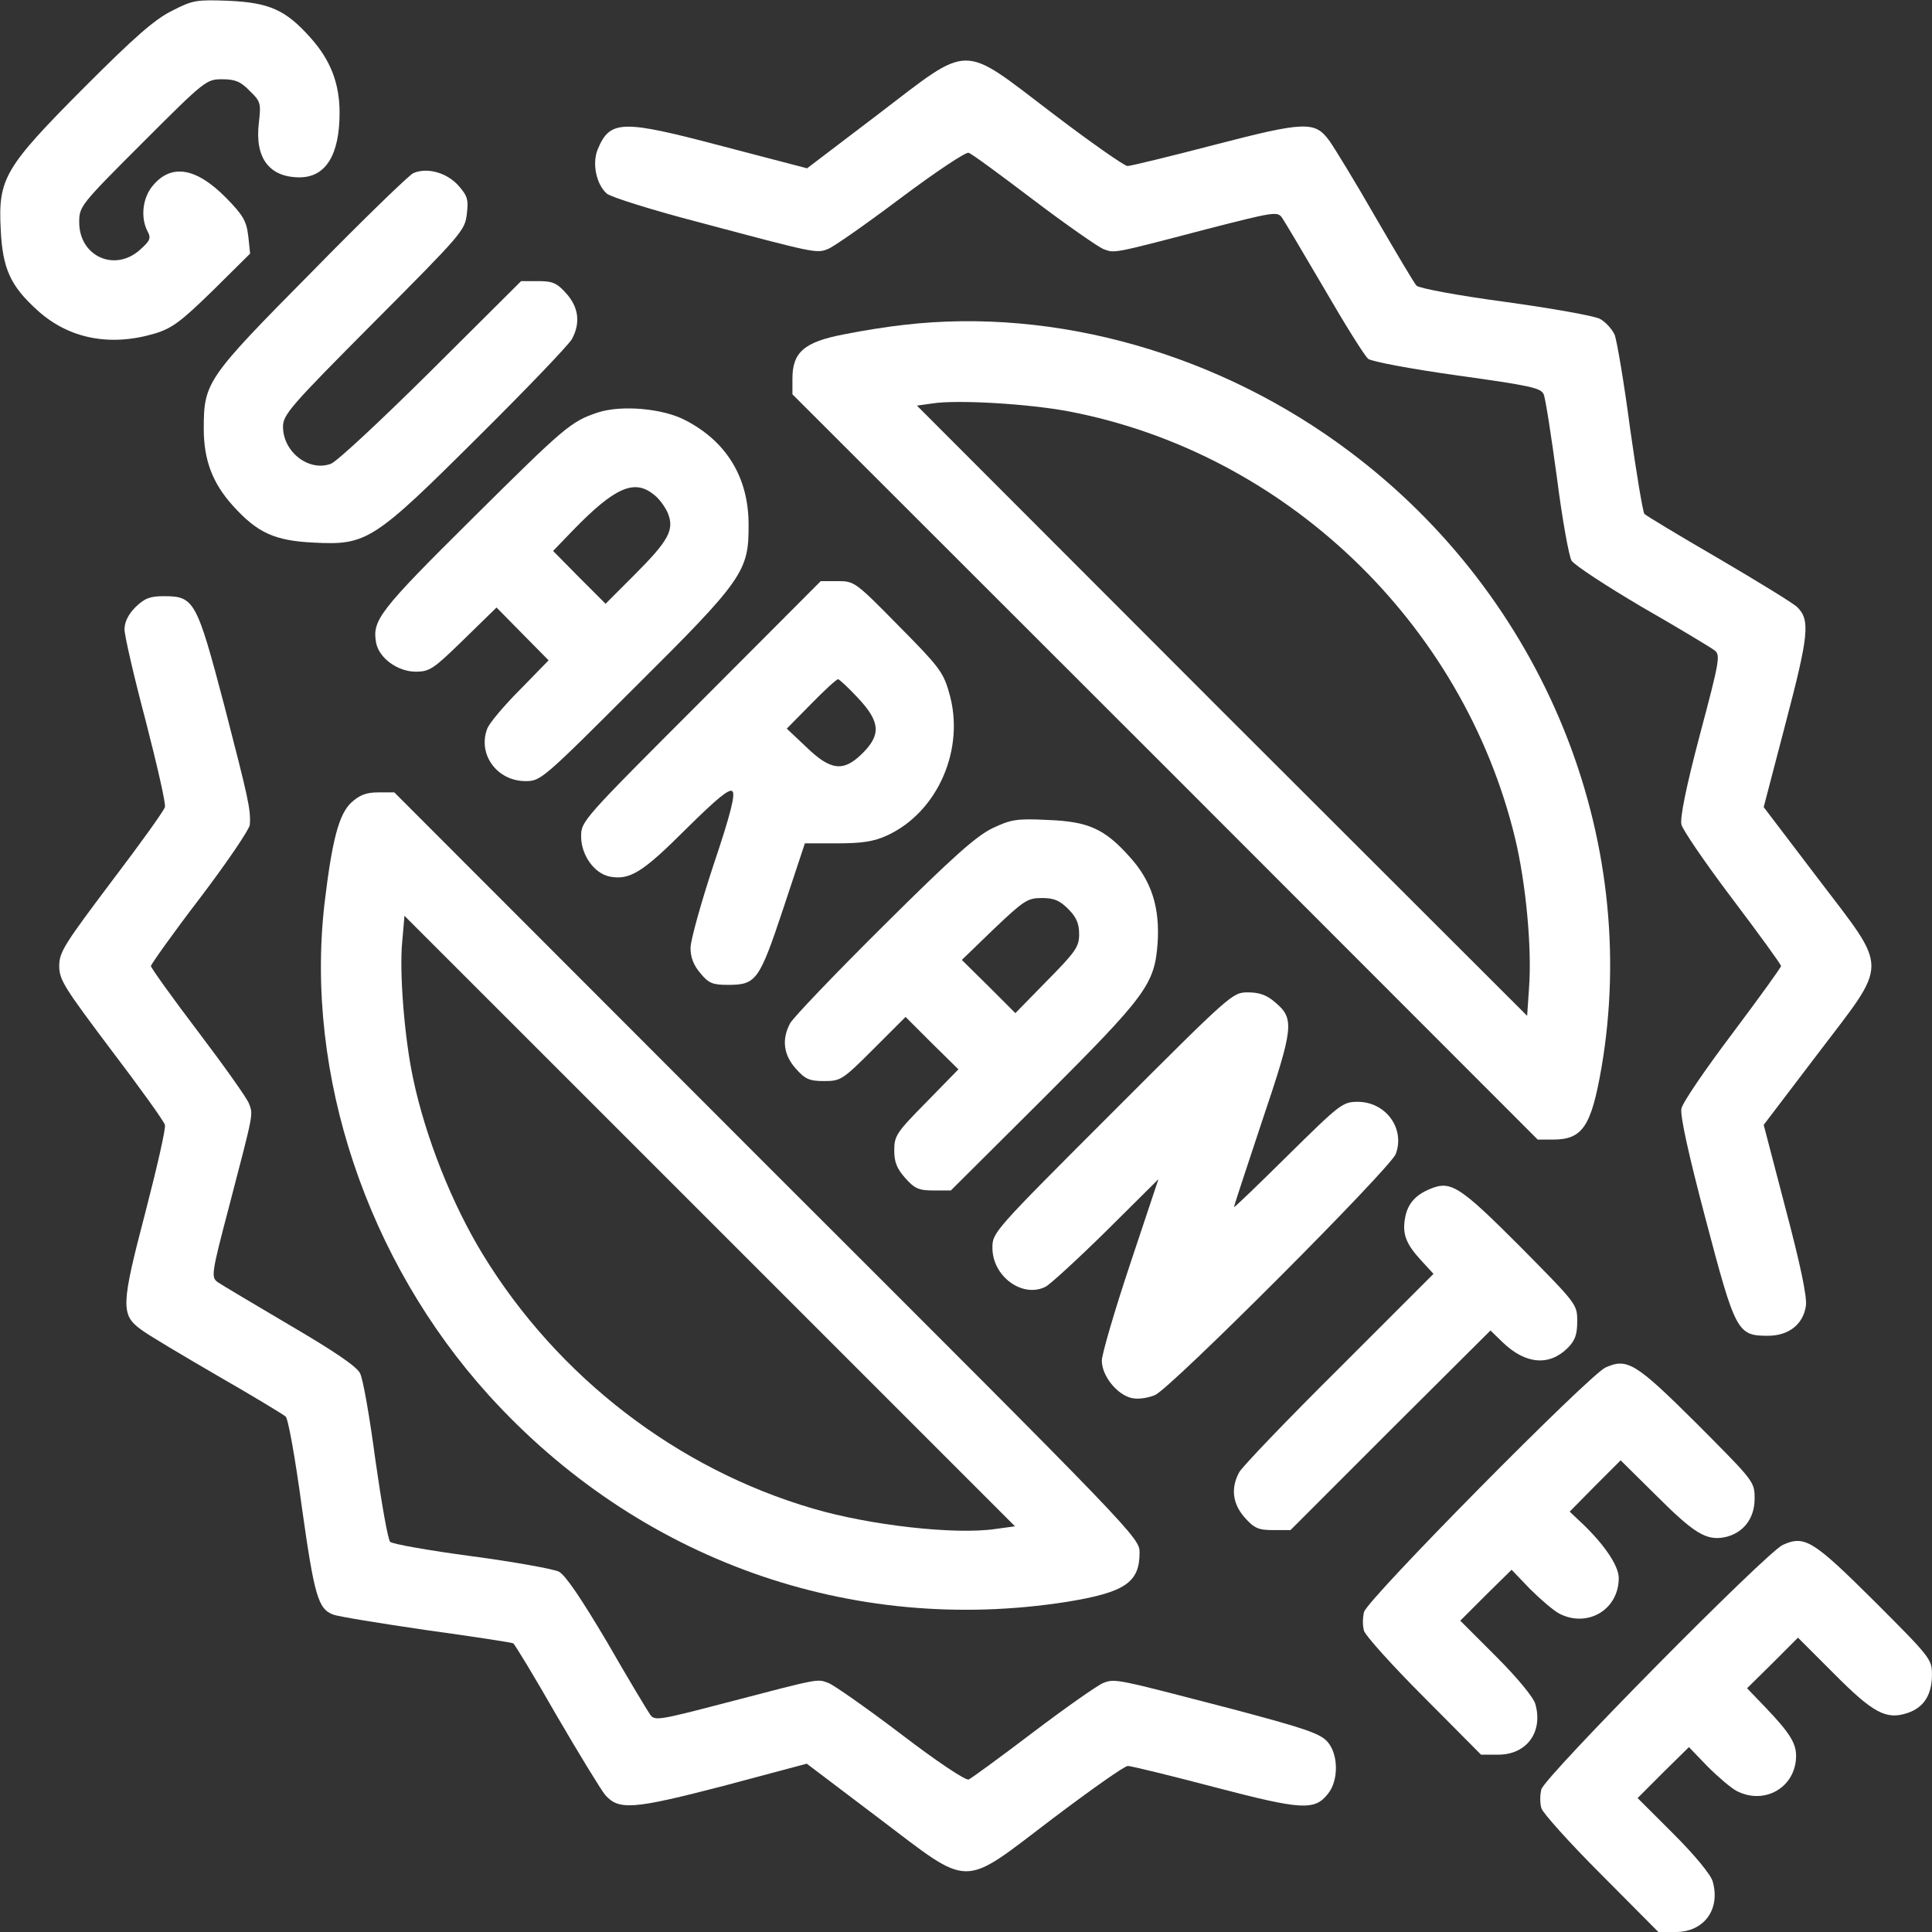
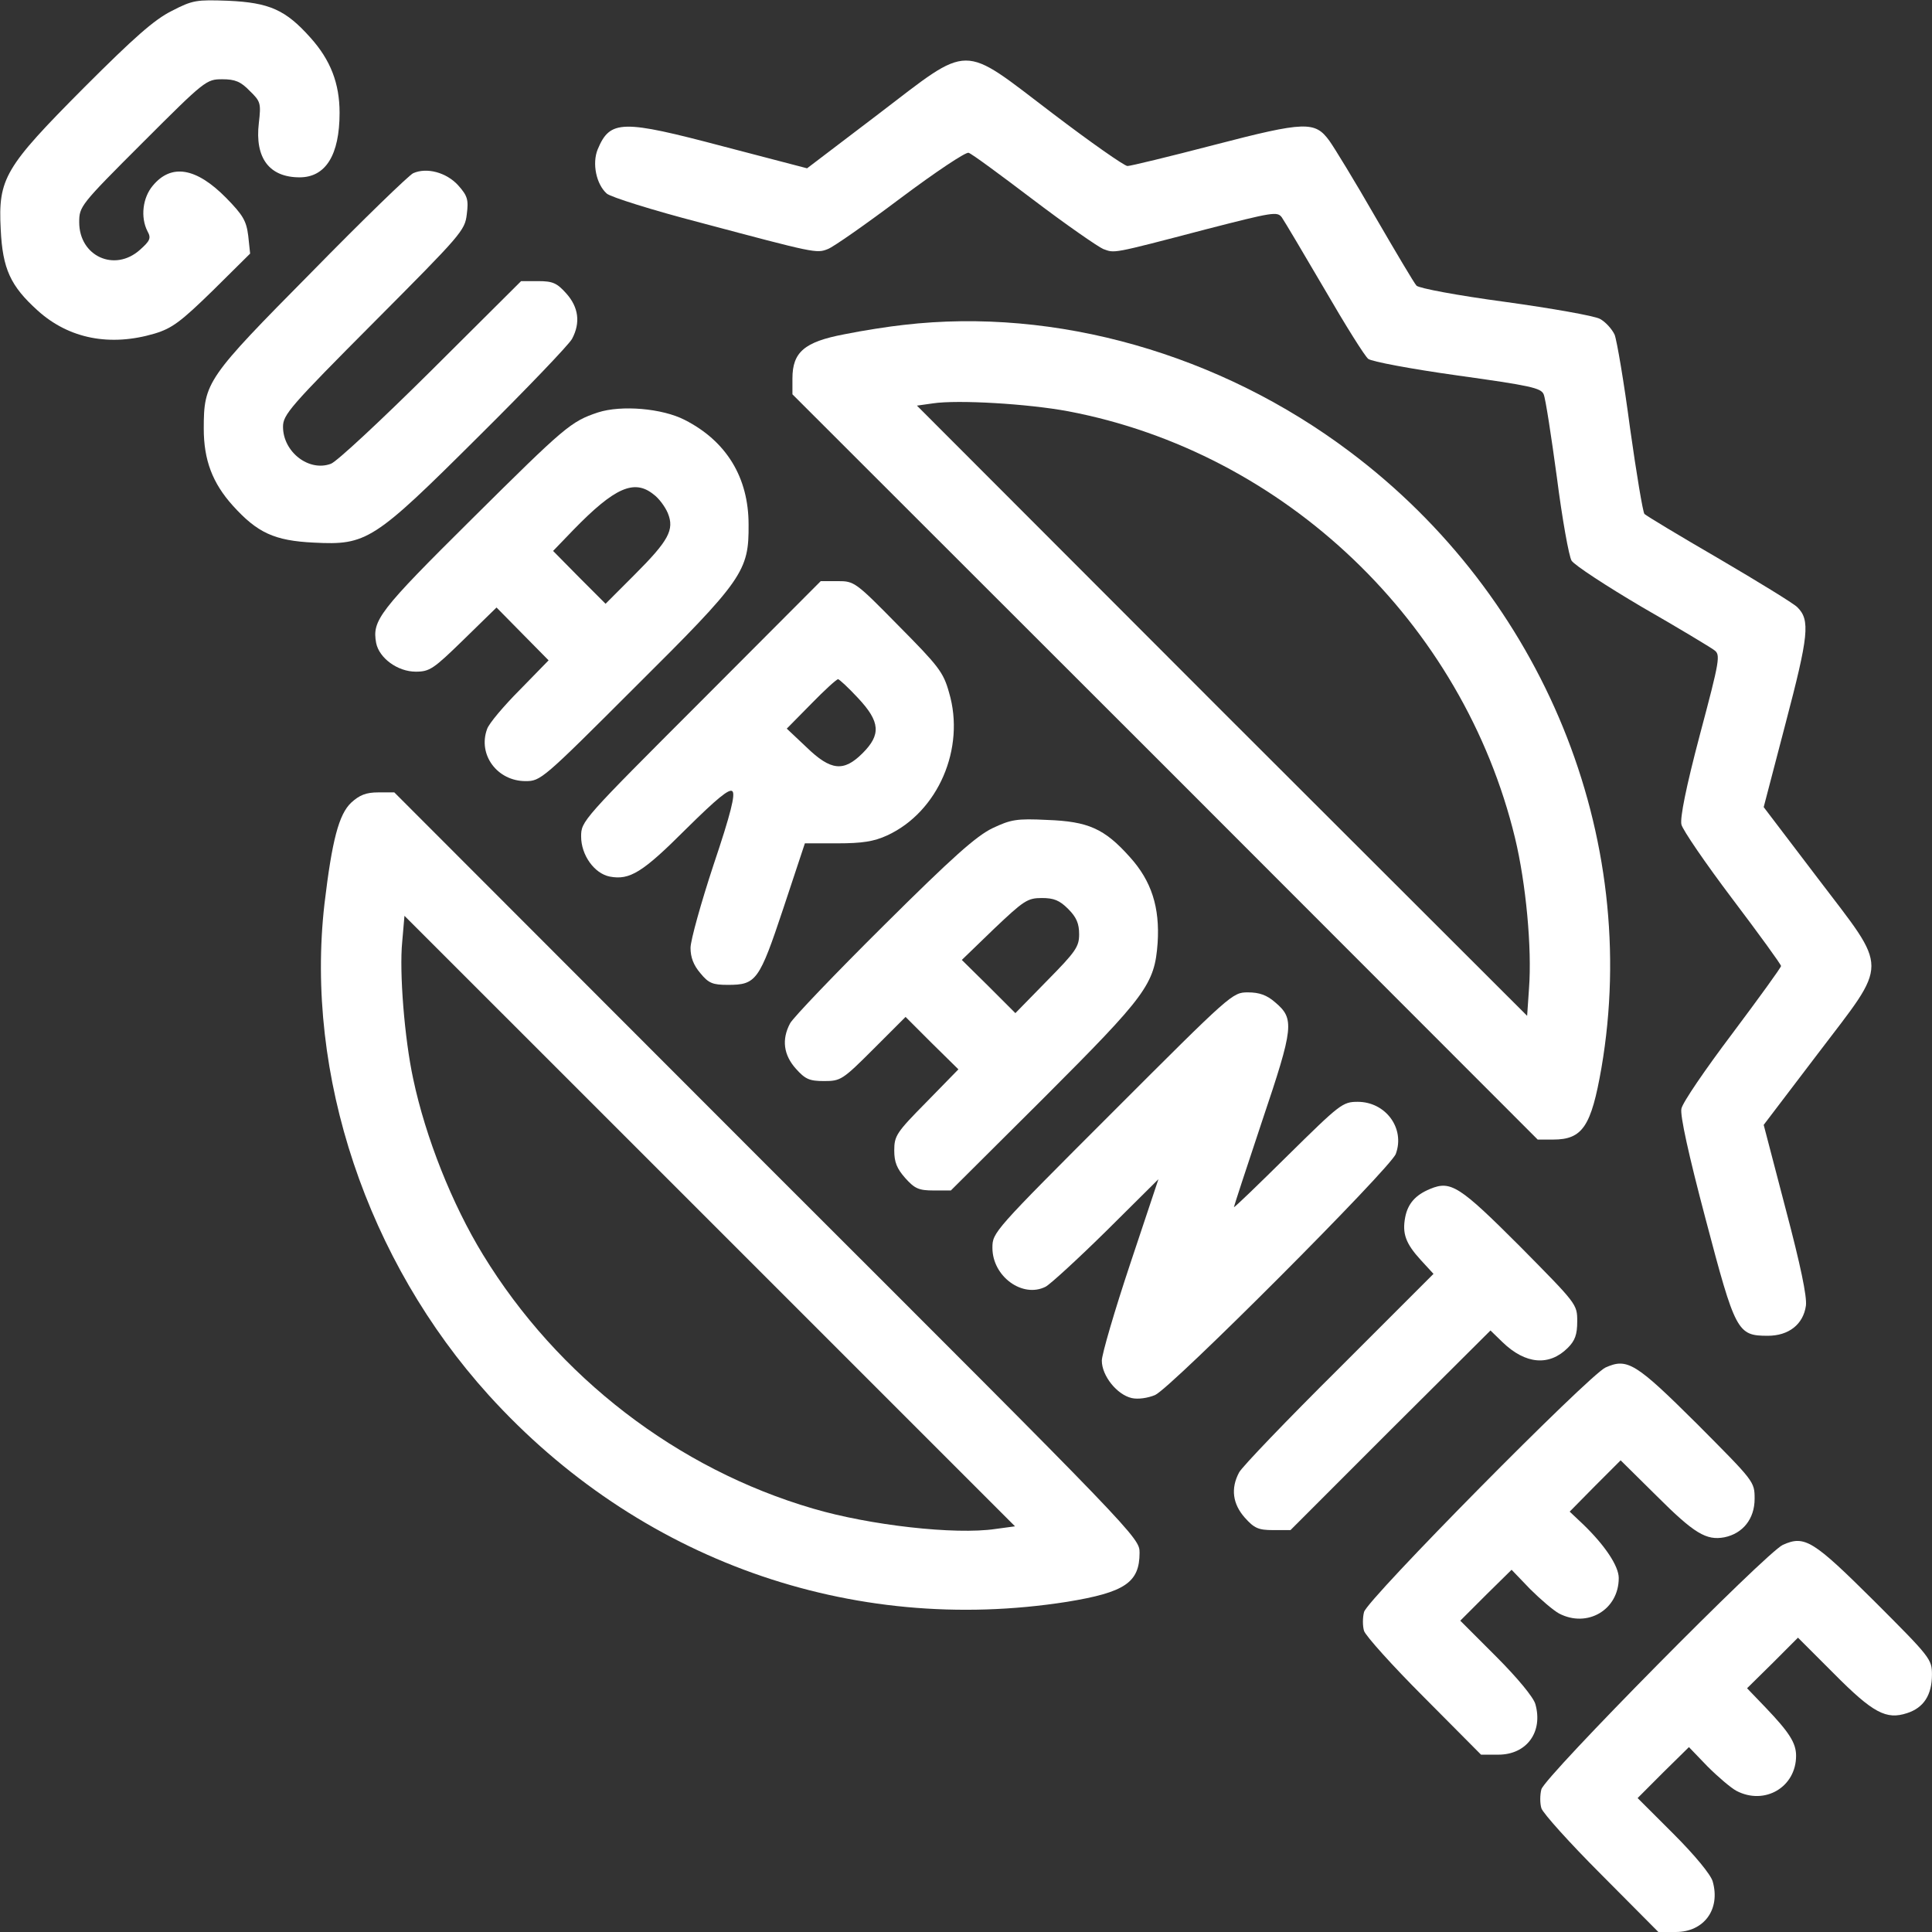
<svg xmlns="http://www.w3.org/2000/svg" width="43" height="43" viewBox="0 0 43 43" fill="none">
  <rect x="0" y="0" width="43" height="43" fill="#333333" stroke="none" />
  <path d="M3.821 0.244C3.434 0.437 2.989 0.831 1.872 1.948C0.1 3.729 -0.043 3.972 0.016 5.106C0.058 5.988 0.234 6.366 0.839 6.912C1.536 7.542 2.452 7.718 3.443 7.424C3.829 7.307 4.022 7.164 4.736 6.467L5.567 5.644L5.525 5.249C5.483 4.913 5.408 4.787 5.03 4.401C4.366 3.729 3.812 3.636 3.401 4.132C3.174 4.401 3.123 4.837 3.283 5.148C3.367 5.299 3.342 5.358 3.115 5.56C2.552 6.064 1.763 5.703 1.763 4.947C1.763 4.594 1.788 4.56 3.174 3.175C4.56 1.789 4.593 1.764 4.946 1.764C5.231 1.764 5.357 1.814 5.559 2.024C5.803 2.259 5.811 2.301 5.761 2.738C5.668 3.519 5.996 3.947 6.668 3.947C7.247 3.947 7.558 3.452 7.558 2.511C7.558 1.856 7.356 1.335 6.911 0.84C6.357 0.218 5.996 0.059 5.08 0.017C4.375 -0.008 4.291 -2.28882e-05 3.821 0.244Z" fill="white" />
  <path d="M19.542 2.545L17.963 3.746L16.099 3.259C13.84 2.662 13.579 2.662 13.302 3.326C13.176 3.637 13.269 4.098 13.504 4.308C13.588 4.384 14.52 4.678 15.587 4.955C18.14 5.635 18.173 5.644 18.425 5.543C18.543 5.501 19.274 4.989 20.046 4.409C20.819 3.83 21.499 3.376 21.558 3.401C21.625 3.418 22.272 3.897 23.003 4.451C23.733 5.005 24.439 5.493 24.556 5.543C24.817 5.635 24.716 5.661 26.832 5.106C28.335 4.72 28.428 4.703 28.529 4.838C28.587 4.921 29.016 5.644 29.478 6.433C29.94 7.231 30.376 7.928 30.452 7.987C30.519 8.046 31.418 8.214 32.434 8.356C34.063 8.583 34.298 8.634 34.357 8.776C34.399 8.869 34.525 9.7 34.651 10.624C34.769 11.548 34.92 12.388 34.979 12.48C35.046 12.581 35.751 13.043 36.549 13.513C37.355 13.975 38.078 14.412 38.153 14.47C38.296 14.571 38.279 14.681 37.834 16.352C37.523 17.527 37.389 18.208 37.423 18.351C37.448 18.468 37.96 19.216 38.556 20.005C39.153 20.794 39.64 21.466 39.64 21.5C39.64 21.534 39.153 22.206 38.556 23.003C37.96 23.793 37.448 24.54 37.423 24.675C37.389 24.817 37.582 25.699 37.96 27.127C38.624 29.646 38.666 29.73 39.346 29.73C39.808 29.73 40.135 29.479 40.194 29.059C40.219 28.857 40.077 28.168 39.741 26.9L39.254 25.036L40.455 23.457C42.05 21.357 42.05 21.643 40.455 19.543L39.254 17.964L39.741 16.1C40.253 14.151 40.295 13.799 40.001 13.513C39.917 13.429 39.136 12.95 38.263 12.438C37.381 11.926 36.642 11.481 36.6 11.439C36.566 11.405 36.423 10.548 36.28 9.532C36.146 8.516 35.986 7.575 35.936 7.449C35.877 7.323 35.734 7.164 35.609 7.097C35.483 7.029 34.534 6.862 33.501 6.719C32.434 6.576 31.586 6.416 31.527 6.358C31.477 6.307 31.065 5.61 30.611 4.829C30.158 4.04 29.696 3.284 29.587 3.133C29.268 2.696 29.058 2.696 27.025 3.225C26.026 3.485 25.161 3.695 25.094 3.695C25.026 3.695 24.271 3.166 23.422 2.52C21.365 0.957 21.634 0.949 19.542 2.545Z" fill="white" />
  <path d="M9.196 3.855C9.104 3.897 8.079 4.888 6.929 6.063C4.602 8.415 4.535 8.507 4.535 9.54C4.535 10.238 4.728 10.75 5.182 11.254C5.728 11.858 6.106 12.035 6.987 12.077C8.163 12.136 8.314 12.043 10.649 9.717C11.733 8.642 12.665 7.668 12.732 7.542C12.925 7.18 12.875 6.836 12.606 6.534C12.396 6.299 12.304 6.257 11.976 6.257H11.598L9.599 8.247C8.499 9.339 7.491 10.28 7.365 10.322C6.878 10.506 6.299 10.061 6.299 9.498C6.299 9.23 6.458 9.045 8.323 7.172C10.271 5.215 10.347 5.131 10.389 4.77C10.431 4.443 10.406 4.359 10.196 4.123C9.935 3.838 9.499 3.72 9.196 3.855Z" fill="white" />
  <path d="M20.114 7.231C19.795 7.265 19.199 7.357 18.787 7.441C17.905 7.609 17.637 7.836 17.637 8.424V8.776L25.934 17.066L34.224 25.363H34.568C35.223 25.363 35.416 25.069 35.643 23.768C36.525 18.619 34.35 13.286 30.041 10.053C27.152 7.878 23.499 6.836 20.114 7.231ZM23.776 9.154C28.597 10.07 32.561 13.857 33.72 18.653C33.963 19.661 34.098 21.105 34.031 21.995L33.989 22.609L27.194 15.823L20.408 9.028L20.761 8.978C21.315 8.894 22.877 8.986 23.776 9.154Z" fill="white" />
  <path d="M13.31 9.179C12.705 9.381 12.579 9.49 10.513 11.54C8.43 13.605 8.279 13.807 8.372 14.311C8.439 14.647 8.85 14.949 9.253 14.949C9.564 14.949 9.648 14.89 10.32 14.235L11.051 13.521L11.63 14.109L12.21 14.697L11.571 15.352C11.219 15.705 10.883 16.1 10.841 16.226C10.631 16.797 11.067 17.385 11.697 17.385C12.033 17.385 12.075 17.351 14.124 15.302C16.543 12.9 16.669 12.715 16.661 11.674C16.661 10.624 16.165 9.818 15.242 9.347C14.738 9.087 13.831 9.012 13.31 9.179ZM14.544 11.002C14.662 11.086 14.805 11.279 14.864 11.422C15.015 11.791 14.88 12.035 14.124 12.791L13.478 13.438L12.89 12.85L12.31 12.262L12.764 11.791C13.679 10.851 14.116 10.658 14.544 11.002Z" fill="white" />
  <path d="M15.604 15.604C12.959 18.25 12.934 18.275 12.934 18.619C12.934 19.031 13.227 19.442 13.572 19.51C14.017 19.594 14.303 19.417 15.26 18.46C15.965 17.763 16.234 17.544 16.301 17.611C16.369 17.679 16.268 18.099 15.881 19.249C15.604 20.089 15.369 20.929 15.369 21.097C15.369 21.307 15.436 21.483 15.588 21.66C15.772 21.886 15.865 21.92 16.201 21.92C16.831 21.92 16.898 21.828 17.435 20.215L17.914 18.77H18.636C19.19 18.77 19.451 18.729 19.745 18.594C20.878 18.073 21.492 16.654 21.122 15.411C20.996 14.958 20.887 14.823 19.997 13.925C19.039 12.95 19.014 12.934 18.645 12.934H18.267L15.604 15.604ZM19.098 15.537C19.594 16.066 19.61 16.352 19.199 16.763C18.779 17.183 18.493 17.158 17.948 16.629L17.511 16.217L18.057 15.663C18.351 15.361 18.619 15.117 18.653 15.117C18.678 15.117 18.88 15.302 19.098 15.537Z" fill="white" />
-   <path d="M3.015 13.513C2.855 13.672 2.771 13.848 2.771 14.008C2.771 14.143 2.981 15.058 3.242 16.041C3.494 17.023 3.695 17.888 3.67 17.964C3.653 18.039 3.116 18.787 2.477 19.627C1.436 21.012 1.318 21.189 1.318 21.5C1.318 21.81 1.436 21.987 2.477 23.372C3.116 24.212 3.653 24.96 3.67 25.035C3.695 25.111 3.494 25.984 3.233 26.992C2.696 29.041 2.687 29.26 3.132 29.587C3.284 29.705 4.048 30.158 4.829 30.612C5.618 31.065 6.299 31.477 6.357 31.527C6.416 31.578 6.576 32.485 6.719 33.551C6.996 35.517 7.08 35.81 7.416 35.936C7.525 35.978 8.457 36.13 9.49 36.281C10.523 36.423 11.396 36.558 11.422 36.575C11.455 36.592 11.892 37.314 12.387 38.179C12.891 39.044 13.379 39.842 13.471 39.951C13.773 40.295 14.092 40.27 16.1 39.749L17.956 39.254L19.543 40.455C21.643 42.042 21.365 42.042 23.423 40.48C24.28 39.833 25.027 39.304 25.103 39.304C25.17 39.304 26.035 39.514 27.026 39.775C28.983 40.287 29.26 40.304 29.562 39.917C29.797 39.615 29.789 39.044 29.546 38.767C29.386 38.582 29.033 38.464 27.421 38.036C24.834 37.364 24.826 37.356 24.557 37.456C24.431 37.507 23.734 37.994 23.003 38.548C22.273 39.103 21.617 39.581 21.559 39.606C21.491 39.632 20.836 39.195 20.047 38.59C19.283 38.011 18.552 37.498 18.434 37.456C18.182 37.364 18.266 37.347 16.175 37.893C14.664 38.288 14.571 38.305 14.47 38.162C14.412 38.078 13.975 37.356 13.513 36.55C12.925 35.559 12.589 35.063 12.438 34.979C12.312 34.92 11.438 34.761 10.489 34.635C9.549 34.509 8.734 34.366 8.684 34.316C8.633 34.265 8.491 33.45 8.356 32.502C8.23 31.552 8.079 30.679 8.012 30.561C7.936 30.41 7.424 30.066 6.45 29.495C5.652 29.024 4.93 28.596 4.846 28.537C4.695 28.428 4.703 28.353 5.106 26.824C5.652 24.733 5.635 24.817 5.543 24.565C5.501 24.447 4.988 23.725 4.409 22.961C3.829 22.197 3.359 21.541 3.359 21.5C3.359 21.466 3.846 20.777 4.451 19.988C5.056 19.19 5.551 18.459 5.56 18.358C5.585 18.014 5.526 17.771 4.997 15.721C4.375 13.361 4.325 13.269 3.645 13.269C3.334 13.269 3.216 13.319 3.015 13.513Z" fill="white" />
  <path d="M7.818 17.863C7.541 18.123 7.39 18.703 7.222 20.114C6.785 23.927 8.171 28.059 10.875 31.049C14.201 34.719 18.938 36.407 23.75 35.651C25.035 35.441 25.363 35.223 25.363 34.559C25.363 34.223 25.321 34.181 17.065 25.934L8.776 17.636H8.423C8.146 17.636 8.003 17.695 7.818 17.863ZM22.154 34.03C21.256 34.164 19.349 33.946 18.098 33.577C15.075 32.695 12.412 30.646 10.749 27.924C10.061 26.799 9.473 25.321 9.196 24.011C9.002 23.112 8.885 21.634 8.952 20.962L9.002 20.383L15.797 27.177L22.591 33.971L22.154 34.03Z" fill="white" />
  <path d="M22.087 18.434C21.726 18.61 21.205 19.072 19.668 20.6C18.585 21.675 17.652 22.65 17.585 22.776C17.392 23.137 17.442 23.481 17.711 23.783C17.921 24.019 18.014 24.061 18.341 24.061C18.711 24.061 18.753 24.035 19.441 23.347L20.155 22.633L20.743 23.221L21.331 23.8L20.617 24.531C19.954 25.203 19.903 25.278 19.903 25.606C19.903 25.866 19.962 26.009 20.147 26.219C20.357 26.454 20.449 26.496 20.777 26.496H21.163L23.229 24.439C25.513 22.154 25.698 21.91 25.765 20.987C25.816 20.197 25.631 19.609 25.144 19.072C24.581 18.442 24.22 18.282 23.305 18.249C22.624 18.215 22.498 18.24 22.087 18.434ZM23.775 20.231C23.96 20.416 24.018 20.558 24.018 20.794C24.018 21.071 23.943 21.18 23.305 21.827L22.599 22.549L22.003 21.953L21.407 21.365L22.12 20.676C22.784 20.046 22.868 19.987 23.187 19.987C23.456 19.987 23.582 20.038 23.775 20.231Z" fill="white" />
  <path d="M24.759 24.758C22.113 27.404 22.088 27.429 22.088 27.773C22.088 28.411 22.76 28.898 23.272 28.638C23.381 28.579 23.994 28.017 24.633 27.387L25.783 26.245L25.153 28.134C24.809 29.167 24.523 30.142 24.523 30.284C24.523 30.62 24.859 31.04 25.187 31.116C25.33 31.149 25.548 31.116 25.708 31.049C26.069 30.889 30.948 26.001 31.066 25.682C31.276 25.111 30.839 24.523 30.218 24.523C29.882 24.523 29.823 24.573 28.664 25.715C28 26.371 27.463 26.891 27.463 26.866C27.463 26.849 27.748 25.976 28.093 24.943C28.798 22.852 28.815 22.675 28.378 22.306C28.194 22.146 28.026 22.087 27.774 22.087C27.429 22.087 27.404 22.113 24.759 24.758Z" fill="white" />
  <path d="M31.829 26.462C31.502 26.597 31.334 26.79 31.275 27.092C31.207 27.453 31.283 27.672 31.619 28.041L31.905 28.352L29.805 30.452C28.646 31.602 27.647 32.644 27.579 32.77C27.386 33.131 27.437 33.475 27.705 33.778C27.915 34.013 28.008 34.055 28.335 34.055H28.722L30.947 31.829L33.173 29.612L33.441 29.872C33.954 30.368 34.483 30.41 34.895 29.998C35.054 29.839 35.104 29.704 35.104 29.41C35.104 29.024 35.096 29.024 33.828 27.739C32.484 26.395 32.291 26.269 31.829 26.462Z" fill="white" />
  <path d="M35.734 30.436C35.365 30.604 30.426 35.601 30.359 35.878C30.326 36.004 30.326 36.189 30.359 36.298C30.393 36.407 30.989 37.071 31.686 37.768L32.963 39.053H33.349C33.979 39.053 34.348 38.549 34.172 37.927C34.13 37.776 33.777 37.348 33.299 36.869L32.501 36.071L33.072 35.5L33.643 34.938L34.054 35.366C34.29 35.601 34.575 35.844 34.701 35.912C35.331 36.239 36.028 35.828 36.028 35.122C36.028 34.853 35.717 34.392 35.239 33.93L34.936 33.644L35.499 33.073L36.07 32.502L36.868 33.291C37.708 34.131 37.977 34.291 38.38 34.215C38.791 34.131 39.052 33.804 39.052 33.359C39.052 32.972 39.043 32.972 37.775 31.696C36.406 30.335 36.221 30.218 35.734 30.436Z" fill="white" />
  <path d="M39.681 34.383C39.312 34.551 34.374 39.548 34.306 39.825C34.273 39.951 34.273 40.136 34.306 40.245C34.34 40.355 34.936 41.018 35.633 41.715L36.91 43H37.296C37.926 43 38.296 42.496 38.119 41.875C38.077 41.723 37.725 41.295 37.246 40.816L36.448 40.019L37.019 39.447L37.59 38.885L38.002 39.313C38.237 39.548 38.523 39.792 38.648 39.859C39.278 40.187 39.975 39.775 39.975 39.078C39.975 38.792 39.824 38.557 39.295 38.003L38.884 37.575L39.455 37.012L40.017 36.449L40.815 37.247C41.689 38.129 41.983 38.28 42.444 38.129C42.814 38.011 42.999 37.726 42.999 37.272C42.999 36.928 42.965 36.886 41.722 35.643C40.353 34.282 40.169 34.165 39.681 34.383Z" fill="white" />
</svg>